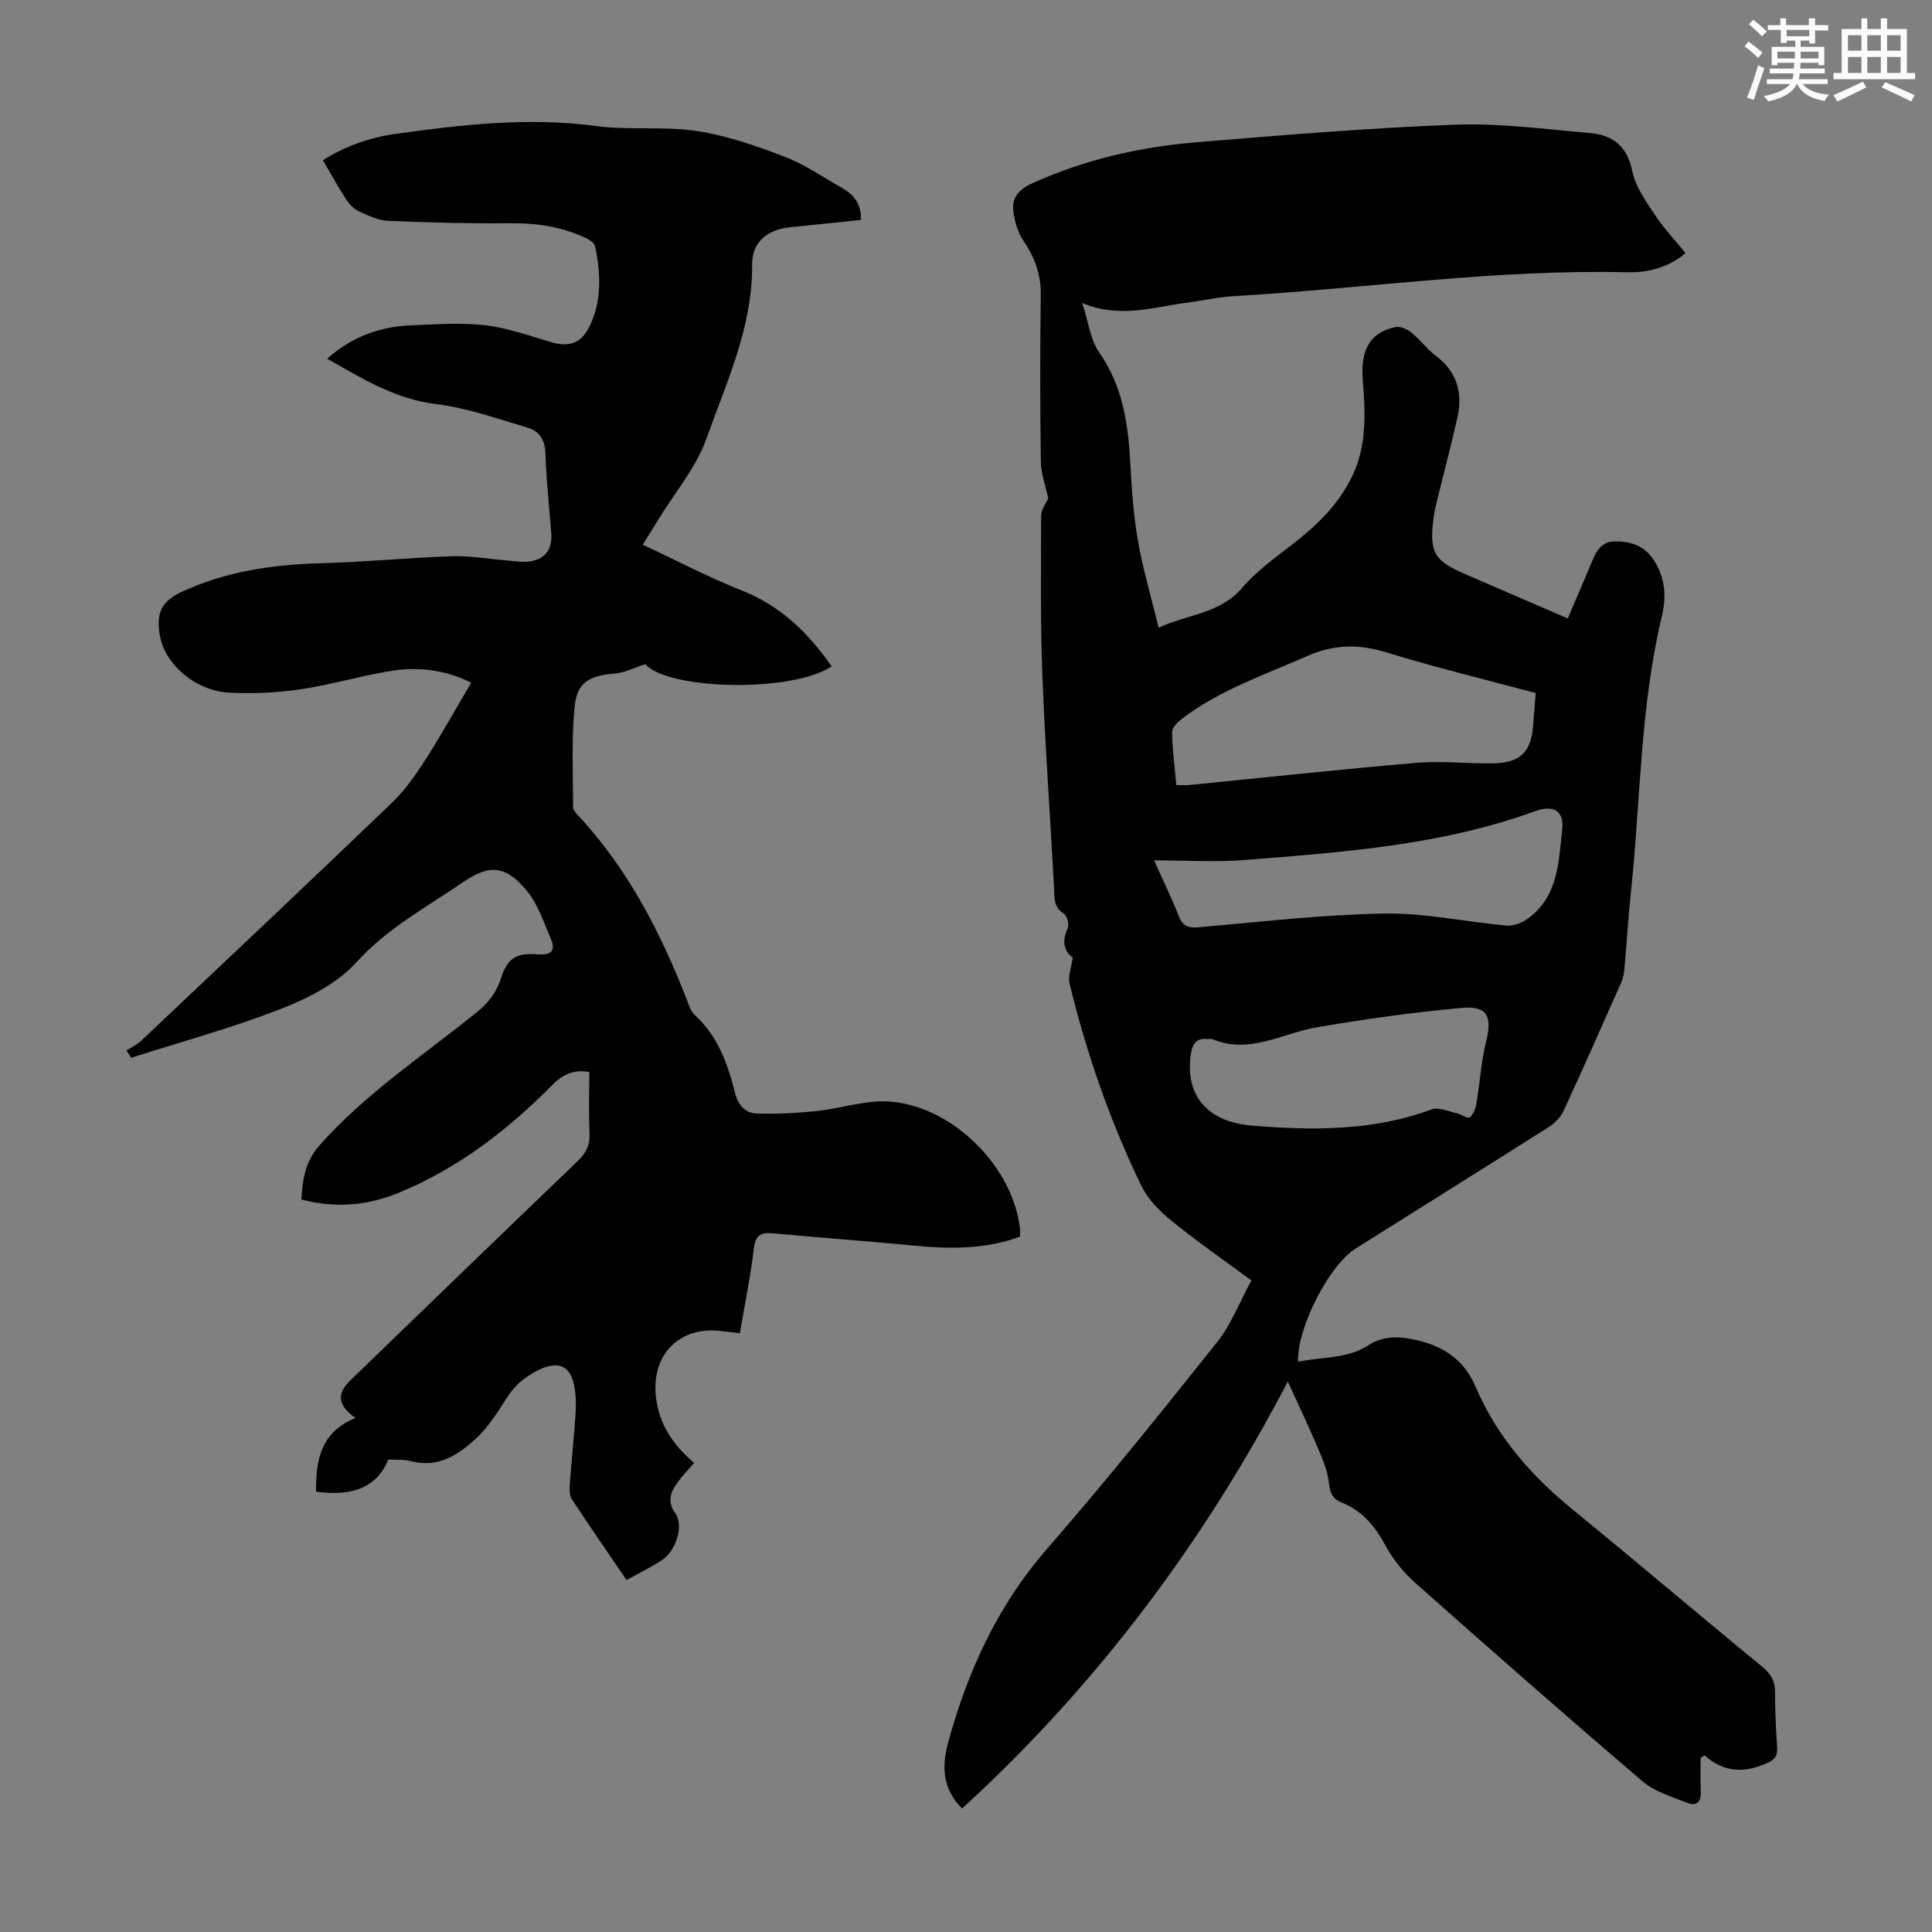
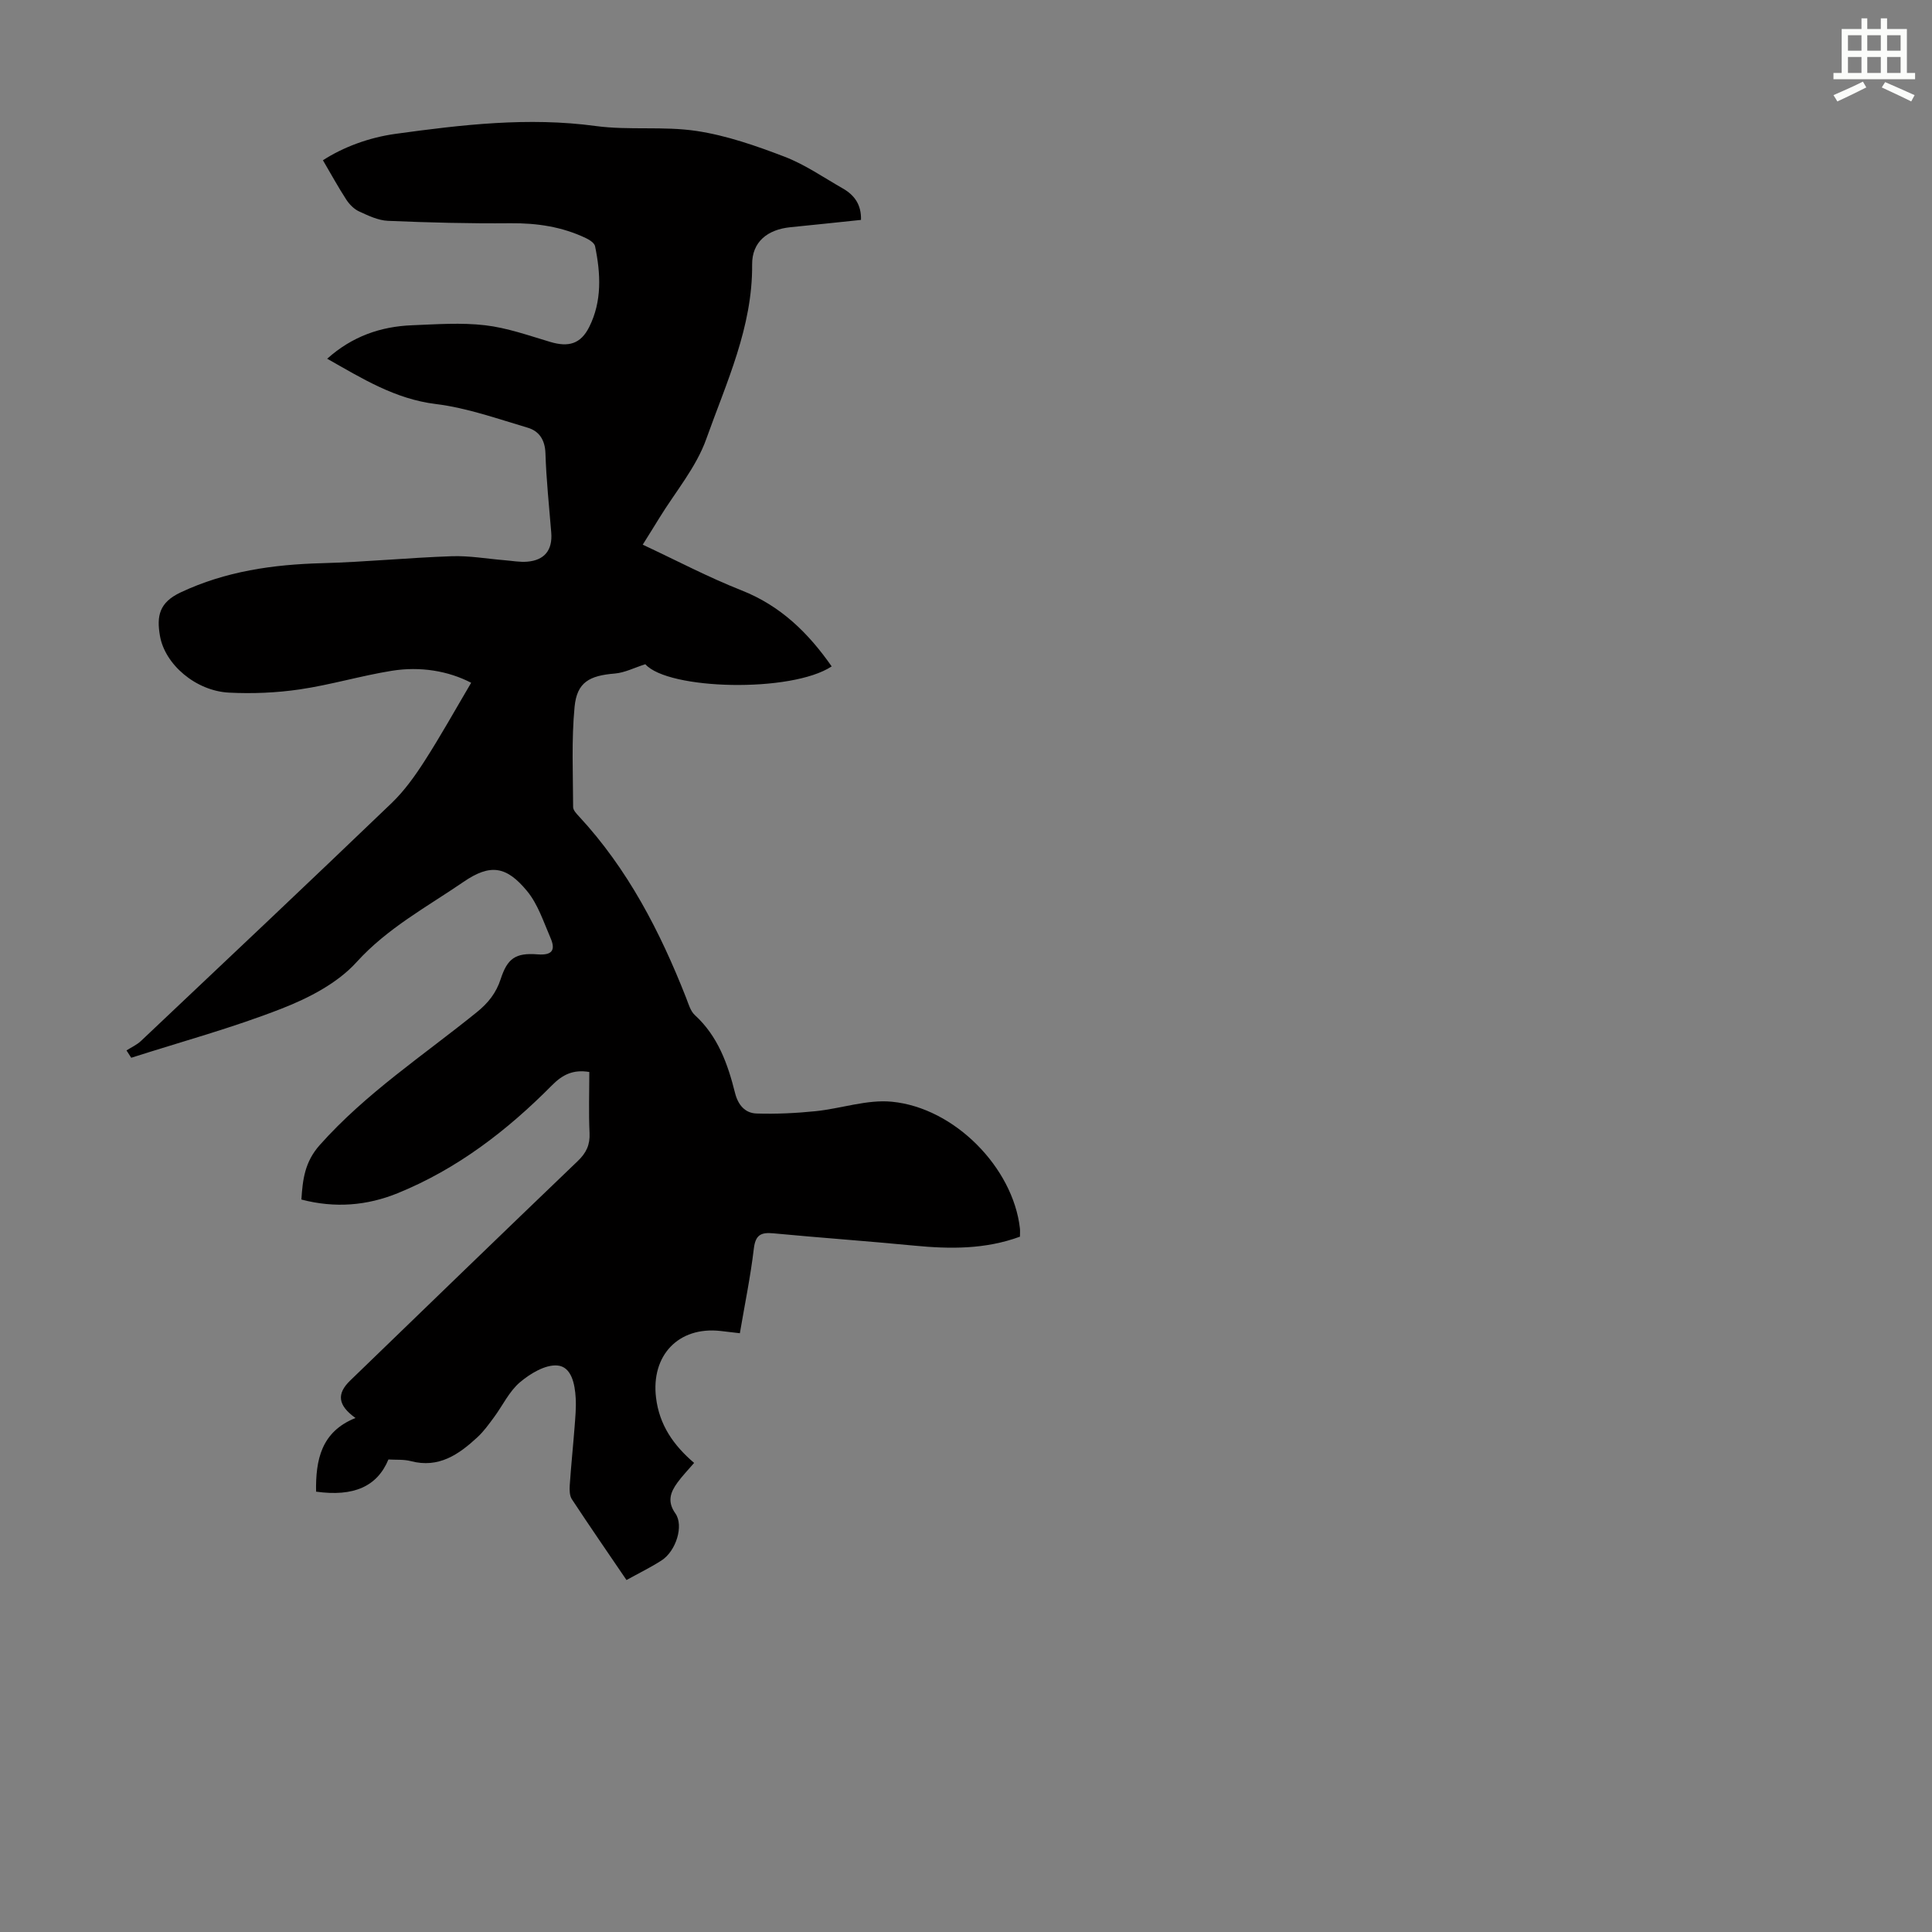
<svg xmlns="http://www.w3.org/2000/svg" enable-background="new 0 0 400 400" viewBox="0 0 400 400">
  <rect x="0" y="0" width="400" height="400" fill="#808080" stroke="none" />
-   <path d="m259.09 265.11c-5.89-4.36-11.41-8.17-16.6-12.4-2.43-1.98-4.85-4.44-6.19-7.21-6.49-13.41-11.36-27.45-14.88-41.93-.34-1.38.35-3.02.68-5.33-1.49-.99-2.47-3.08-1.04-6.08.36-.75-.14-2.6-.81-3.01-2.17-1.34-1.9-3.25-2.01-5.27-.79-14.62-1.85-29.23-2.42-43.87-.43-11.07-.3-22.16-.26-33.24.01-1.31 1.04-2.62 1.47-3.6-.54-2.55-1.5-5.07-1.53-7.6-.17-11.53-.17-23.06-.02-34.59.05-4.25-1.3-7.78-3.64-11.24-1.17-1.73-1.8-4.01-2.05-6.11-.31-2.67 1.13-4.4 3.76-5.6 10.93-5 22.45-7.62 34.32-8.59 17.83-1.47 35.68-2.96 53.55-3.63 9.21-.34 18.5.96 27.73 1.73 4.77.4 7.75 2.73 8.81 7.93.65 3.2 2.81 6.2 4.68 9.03 1.82 2.76 4.14 5.2 6.34 7.91-3.65 3.01-7.78 4.06-12.04 3.96-27.25-.66-54.22 3.36-81.33 4.93-3.34.19-6.64.95-9.97 1.38-6.91.9-13.76 3.32-21.57.06 1.31 4.01 1.67 7.6 3.47 10.17 4.96 7.07 6.06 14.96 6.49 23.2.28 5.35.67 10.74 1.6 16.01 1.02 5.81 2.71 11.51 4.26 17.84 5.96-2.81 12.65-2.83 17.3-8.27 2.94-3.44 6.76-6.18 10.38-8.98 5.02-3.88 9.47-8.17 12.31-13.95 3.16-6.43 2.81-13.23 2.27-20.06-.5-6.33 1.5-9.85 6.74-10.98.99-.22 2.44.42 3.3 1.11 1.81 1.46 3.23 3.43 5.08 4.83 4.39 3.32 5.62 7.67 4.47 12.79-1.22 5.45-2.67 10.85-3.99 16.28-.37 1.52-.76 3.05-.96 4.59-.9 6.99.1 8.75 6.5 11.52 6.96 3.02 13.94 6.02 21.29 9.2 1.66-3.89 3.3-7.63 4.86-11.4.93-2.24 1.93-4.49 4.75-4.55 3.1-.07 5.98.73 7.93 3.47 2.6 3.64 2.96 7.79 1.98 11.89-4.54 18.84-4.42 38.19-6.44 57.3-.58 5.45-.89 10.93-1.4 16.39-.09.97-.45 1.95-.86 2.86-3.86 8.68-7.69 17.37-11.68 25.99-.61 1.31-1.8 2.55-3.04 3.33-13.31 8.45-26.7 16.8-40.05 25.2-5.45 3.43-12.11 16.4-11.89 23.42 4.96-1.08 10.09-.48 14.73-3.51 3.02-1.97 6.65-1.8 10.36-.85 5.57 1.42 9.4 4.22 11.73 9.65 4.35 10.15 11.41 18.26 19.95 25.23 13.17 10.75 26.11 21.78 39.26 32.55 1.83 1.5 2.73 2.95 2.73 5.29 0 3.8.18 7.61.43 11.41.12 1.83-.44 2.6-2.25 3.39-4.61 2.03-8.78 1.88-12.78-1.67-.27.17-.53.35-.8.52 0 2.24-.11 4.49.03 6.72.14 2.24-.68 3.44-2.88 2.56-3.16-1.26-6.69-2.29-9.2-4.44-15.83-13.52-31.47-27.25-47.03-41.07-2.45-2.18-4.64-4.9-6.2-7.78-2.17-4-4.8-7.19-9.08-8.87-1.89-.74-2.39-2.05-2.61-4.1-.26-2.46-1.3-4.88-2.29-7.2-1.92-4.53-4.04-8.97-6.21-13.74-17.18 32.95-39.47 62.84-67.44 88.39-4.05-3.97-4.23-8.67-2.93-13.48 4.02-14.82 10.22-28.43 20.48-40.22 12.12-13.93 23.7-28.33 35.19-42.78 2.96-3.68 4.7-8.32 7.16-12.83zm58.86-121.62c-10.52-2.83-20.82-5.31-30.94-8.43-5.74-1.77-10.89-1.65-16.4.78-8.88 3.91-18.13 7.03-25.95 13.01-.88.68-2.02 1.83-2 2.74.07 3.64.55 7.27.88 10.95 1.13 0 1.9.07 2.66-.01 15.67-1.55 31.33-3.25 47.02-4.59 5.19-.44 10.47.16 15.7.11 5.78-.05 8.1-2.29 8.5-7.89.16-2.1.34-4.2.53-6.67zm-79.01 34.64c1.91 4.27 3.67 7.87 5.14 11.59.82 2.08 1.97 2.44 4.08 2.26 12.8-1.11 25.61-2.62 38.44-2.84 8.4-.15 16.83 1.73 25.27 2.49 1.4.13 3.13-.5 4.31-1.34 6.45-4.56 6.52-11.81 7.26-18.6.42-3.82-1.85-5.12-5.59-3.75-19.46 7.09-39.89 8.5-60.26 10.12-5.99.47-12.06.07-18.65.07zm11.02 36.99c-1.98-.23-3.04.68-3.4 3.09-1.27 8.39 3.2 14.07 12.7 14.84 12.51 1.02 25 1.14 37.1-3.35 1.45-.54 3.48.4 5.22.77.96.21 2.29 1.2 2.69.89.77-.61 1.23-1.87 1.41-2.93.73-4.26.97-8.63 2.01-12.81 1.3-5.24.26-7.44-5.17-6.94-9.98.92-19.94 2.31-29.82 4-7.22 1.24-14.03 5.69-21.76 2.44-.2-.07-.45 0-.98 0z" fill="#010000" />
  <path d="m26.19 217.48c1.01-.65 2.15-1.16 3.01-1.97 17.33-16.37 34.67-32.73 51.88-49.24 2.62-2.52 4.81-5.58 6.79-8.66 3.35-5.21 6.37-10.64 9.68-16.25-4.75-2.46-10.52-3.43-16.44-2.48-6.39 1.03-12.64 2.91-19.04 3.85-4.83.71-9.81.92-14.68.67-6.86-.36-13.27-5.83-14.28-11.79-.69-4.03-.18-6.86 4.29-8.96 9.33-4.39 19.14-5.78 29.31-6.05 8.94-.24 17.85-1.13 26.79-1.44 3.65-.13 7.33.53 10.99.83 1.56.12 3.13.43 4.67.3 3.61-.3 5.26-2.43 4.97-6.03-.44-5.47-1.03-10.93-1.2-16.4-.09-2.8-1.31-4.61-3.68-5.31-6.29-1.86-12.57-4.11-19.02-4.9-8.45-1.04-15.22-5.27-22.49-9.38 5.17-4.63 11.07-6.68 17.6-6.93 5.03-.2 10.13-.58 15.09 0 4.58.53 9.05 2.13 13.52 3.46 3.75 1.11 6.27.43 8.04-3.1 2.68-5.35 2.38-11.06 1.21-16.73-.14-.66-1.13-1.31-1.87-1.66-4.93-2.36-10.14-3.14-15.62-3.09-8.47.08-16.94-.14-25.4-.5-2.04-.09-4.1-1.09-6.01-1.97-1.03-.48-1.97-1.45-2.61-2.43-1.64-2.52-3.09-5.17-4.83-8.14 4.16-2.69 9.45-4.7 15.05-5.47 13.73-1.89 27.47-3.51 41.42-1.62 6.89.93 14.05-.01 20.92 1.03 6.2.94 12.3 3.07 18.2 5.33 4.24 1.63 8.07 4.3 12.05 6.57 2.38 1.36 3.85 3.34 3.76 6.51-4.89.51-9.74 1.03-14.59 1.51-4.76.47-7.99 3.03-7.95 7.73.11 12.94-5.32 24.4-9.49 36.11-2.09 5.88-6.41 10.96-9.74 16.39-.98 1.61-1.99 3.2-3.42 5.5 6.96 3.25 13.56 6.74 20.46 9.46 8.1 3.19 13.83 8.82 18.66 15.74-8.33 5.51-33.87 4.87-38.58-.45-2.28.72-4.27 1.76-6.33 1.93-5.26.43-7.83 1.8-8.32 6.9-.66 6.87-.32 13.83-.3 20.75 0 .64.69 1.36 1.2 1.91 10.13 10.93 16.82 23.89 22.21 37.62.48 1.23.88 2.7 1.79 3.53 4.78 4.38 6.82 10.12 8.32 16.12.63 2.5 2.07 4.18 4.46 4.26 4.06.13 8.17-.07 12.21-.48 5.29-.54 10.65-2.46 15.8-1.96 13.04 1.26 25.09 13.71 26.51 26.2.06.54.01 1.1.01 1.74-7.22 2.65-14.52 2.57-21.93 1.85-9.68-.94-19.39-1.62-29.08-2.54-2.59-.25-3.75.29-4.09 3.18-.68 5.75-1.86 11.44-2.89 17.5-1.46-.17-2.74-.33-4.03-.47-8.71-.96-14.37 5.09-13.33 13.78.68 5.7 3.63 9.9 7.89 13.54-1.32 1.54-2.48 2.73-3.45 4.07-1.45 1.99-2.18 3.92-.43 6.39 1.79 2.54.13 7.79-2.85 9.72-2.24 1.45-4.66 2.62-7.27 4.07-3.84-5.65-7.64-11.15-11.31-16.73-.49-.74-.5-1.93-.44-2.89.27-4.02.69-8.02 1-12.04.15-2 .35-4.03.23-6.03-.16-2.87-.86-6.5-3.81-6.73-2.51-.2-5.61 1.68-7.74 3.48-2.23 1.9-3.57 4.82-5.37 7.25-1.06 1.43-2.12 2.92-3.42 4.12-3.87 3.58-8.01 6.47-13.79 4.95-1.48-.39-3.11-.24-4.64-.34-2.32 5.58-7.17 7.75-14.98 6.66-.1-6.52 1.03-12.4 8.16-15.25-3.68-2.63-3.92-5.01-1.13-7.72 15.69-15.17 31.37-30.36 47.13-45.46 1.77-1.69 2.58-3.36 2.46-5.83-.2-4.22-.05-8.46-.05-12.63-3.37-.56-5.56.57-7.73 2.76-9.28 9.37-19.63 17.33-31.95 22.34-6.33 2.57-12.97 3.14-19.93 1.31.27-4.16.69-7.78 3.8-11.28 9.55-10.74 21.47-18.57 32.5-27.49 2.36-1.9 4.02-3.98 4.96-6.87 1.39-4.28 3.06-5.48 7.65-5.12 3.09.24 3.74-.94 2.66-3.42-1.44-3.32-2.6-6.97-4.85-9.69-4.24-5.13-7.56-5.73-13.15-1.9-7.59 5.2-15.73 9.54-22.16 16.63-3.95 4.36-9.9 7.43-15.52 9.62-10.15 3.97-20.72 6.84-31.12 10.17-.3-.48-.64-1-.98-1.52z" fill="#010000" />
  <g fill="#fbfcfa">
-     <path d="m361.2 9.6.8-1c.9.7 1.9 1.4 2.9 2.3l-.9 1.1c-1-1-2-1.8-2.8-2.4zm.5 10.6c.9-2.1 1.6-4.3 2.3-6.7.4.2.8.4 1.3.6-.7 2.1-1.5 4.3-2.2 6.6zm.4-15.2.9-.9c1 .8 2 1.6 2.8 2.4l-1 1c-.9-.9-1.8-1.7-2.7-2.5zm12.5-1.2h1.2v1.4h2.7v1.1h-2.7v2.7h-1.2v-.6h-1.8v1.3h4.9v3.8h-1.2v-.5h-3.7c0 .4-.1.9-.1 1.2h5.1v1h-5.2c0 .5-.1.9-.2 1.2h6v1h-5.2c1.1 1.3 2.9 2 5.5 2.2-.4.4-.7.8-.9 1.3-2.9-.5-4.8-1.6-5.7-3.5h-.1c-.8 1.7-2.7 2.9-5.9 3.6-.2-.4-.6-.8-.9-1.1 2.8-.6 4.6-1.4 5.4-2.5h-4.8v-1h5.3c.1-.3.2-.7.2-1.2h-4.9v-1h5c0-.4 0-.8.1-1.2h-3.5v.5h-1.2v-3.8h4.9v-1.3h-1.8v.5h-1.2v-2.7h-2.7v-1h2.6v-1.4h1.2v1.4h4.7v-1.4zm-6.6 8.3h3.6c0-.4 0-.9 0-1.4h-3.6zm1.9-4.6h4.7v-1.3h-4.7zm6.6 3.2h-3.7v1.4h3.7z" />
    <path d="m385.3 3.8h1.3v2.2h2.8v-2.2h1.3v2.2h4.1v9.1h1.7v1.3h-16.9v-1.3h1.7v-9.1h4.1v-2.2zm.4 13.1.7 1.2c-1.8.9-3.8 1.9-6 2.9-.2-.4-.5-.8-.8-1.3 2.3-1 4.3-1.9 6.1-2.8zm-3.1-6.4h2.8v-3.2h-2.8zm0 4.6h2.8v-3.3h-2.8zm4-4.6h2.8v-3.2h-2.8zm0 4.6h2.8v-3.3h-2.8zm3.7 1.9c2.1.9 4.1 1.8 6.1 2.7l-.7 1.3c-2.2-1.1-4.2-2-6.1-2.9zm3.2-9.7h-2.8v3.2h2.8zm-2.8 7.8h2.8v-3.3h-2.8z" />
  </g>
</svg>